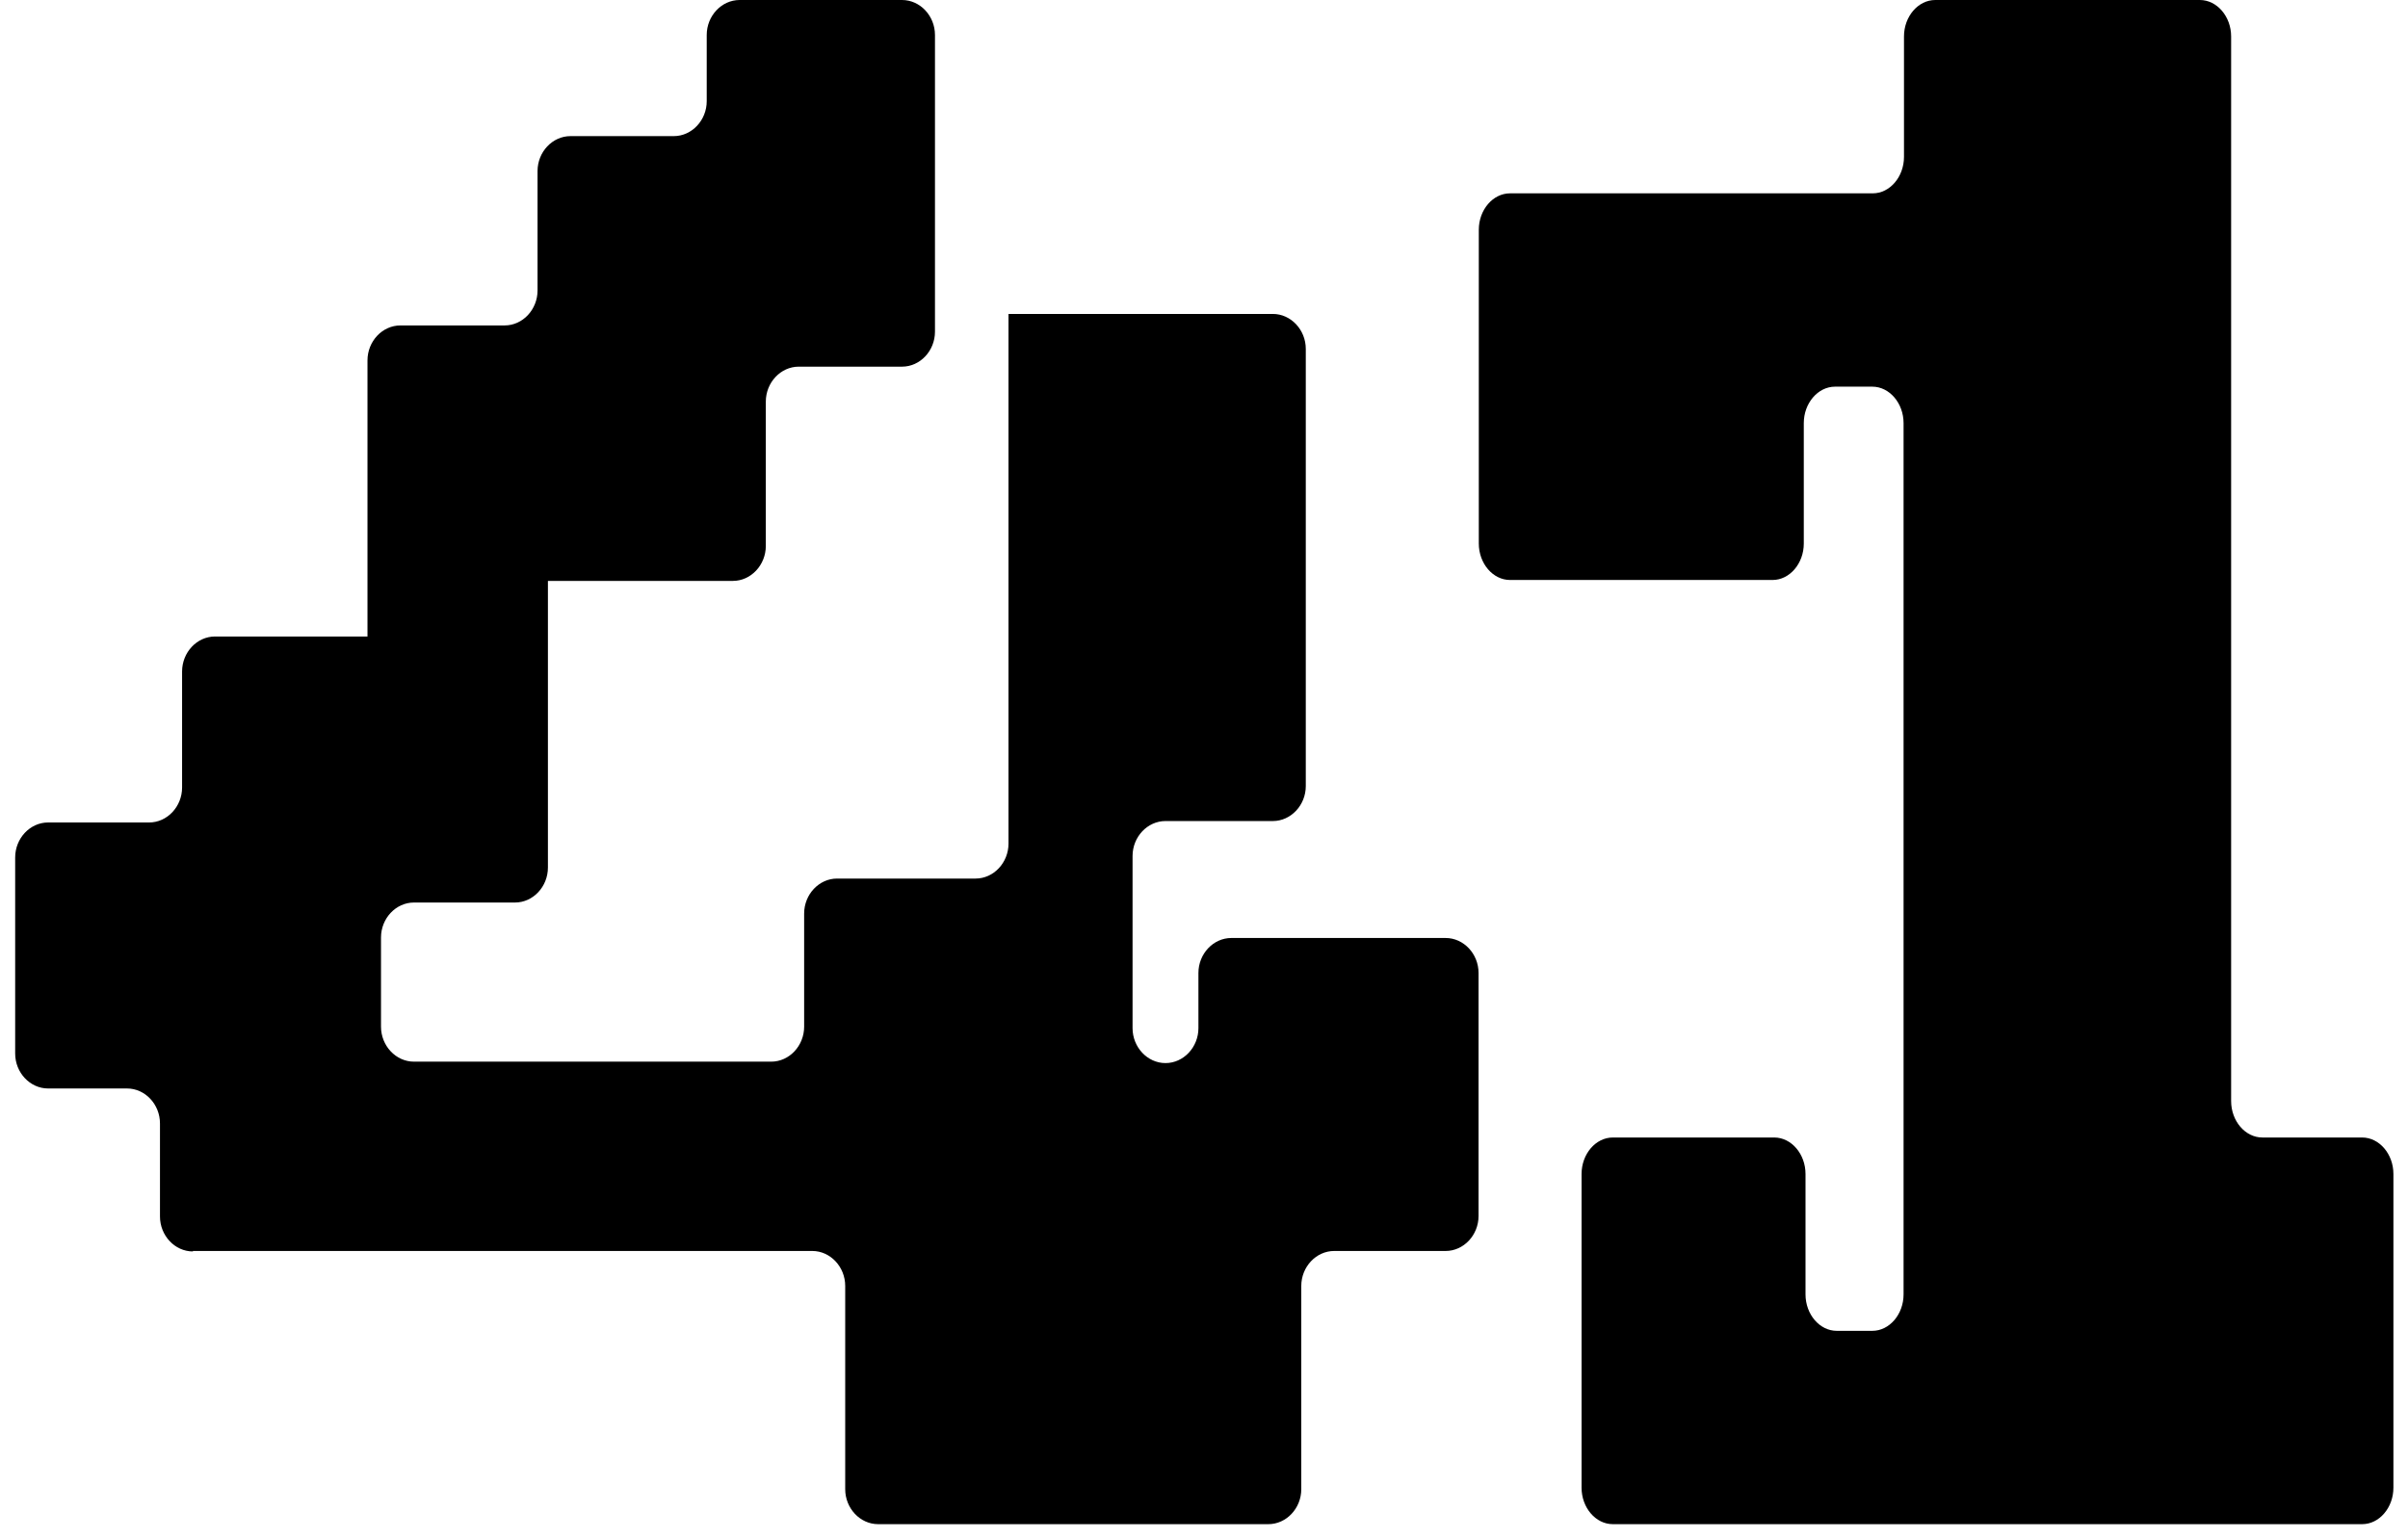
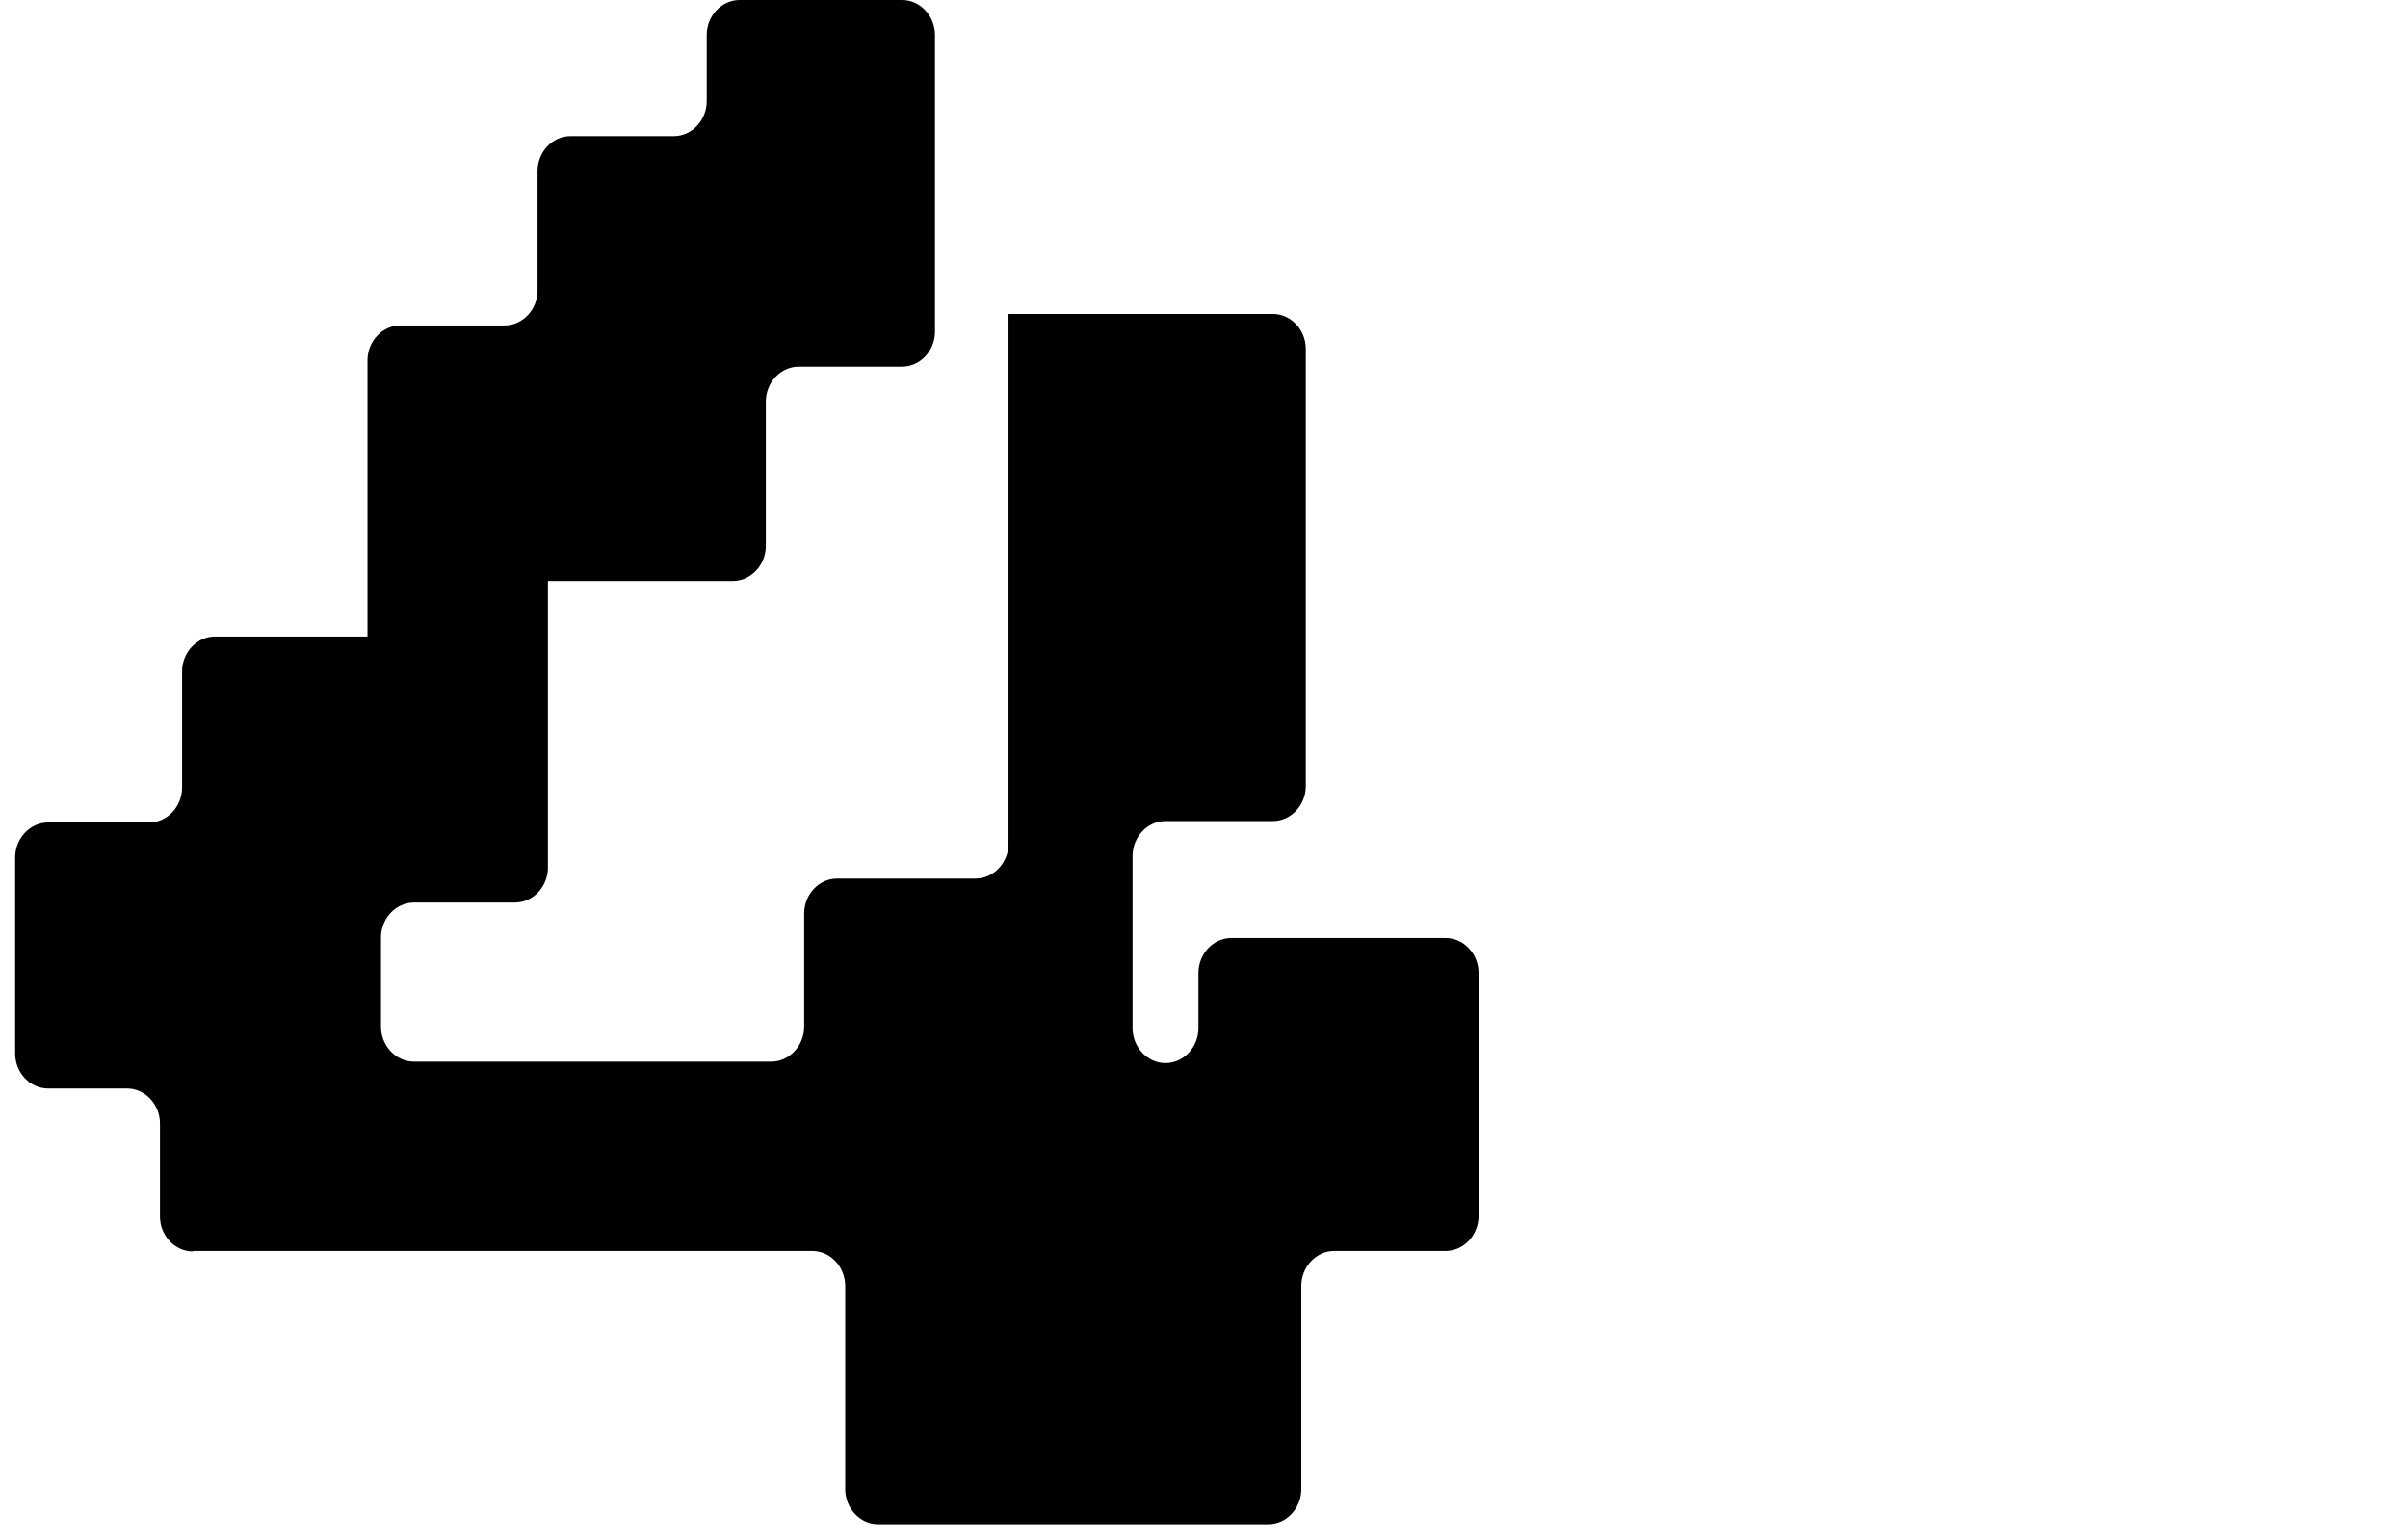
<svg xmlns="http://www.w3.org/2000/svg" width="133" height="85" viewBox="0 0 133 85" fill="none">
-   <path d="M101.331 21.359H103.412C104.358 21.359 105.139 22.27 105.139 23.373V71.5C105.139 72.604 104.358 73.515 103.412 73.515H101.449C100.503 73.515 99.723 72.604 99.723 71.5V64.85C99.723 63.746 98.942 62.835 97.996 62.835H89.08C88.134 62.835 87.354 63.746 87.354 64.85V82.18C87.354 83.284 88.134 84.194 89.08 84.194H130.468C131.414 84.194 132.194 83.284 132.194 82.18V64.85C132.194 63.746 131.414 62.835 130.468 62.835H124.957C124.011 62.835 123.231 61.925 123.231 60.821V2.014C123.231 0.911 122.45 0 121.504 0H106.889C105.943 0 105.162 0.911 105.162 2.014V8.665C105.162 9.769 104.382 10.68 103.436 10.68H83.404C82.458 10.68 81.678 11.59 81.678 12.694V30.024C81.678 31.128 82.458 32.038 83.404 32.038H97.902C98.848 32.038 99.628 31.128 99.628 30.024V23.373C99.628 22.27 100.409 21.359 101.355 21.359H101.331Z" fill="black" />
  <path d="M10.655 69.103H44.864C45.861 69.103 46.683 69.977 46.683 71.036V82.261C46.683 83.32 47.505 84.194 48.502 84.194H70.054C71.05 84.194 71.873 83.32 71.873 82.261V71.036C71.873 69.977 72.695 69.103 73.691 69.103H79.846C80.842 69.103 81.664 68.229 81.664 67.17V53.747C81.664 52.688 80.842 51.814 79.846 51.814H68.01C67.014 51.814 66.192 52.688 66.192 53.747V56.791C66.192 57.85 65.37 58.724 64.373 58.724C63.376 58.724 62.554 57.85 62.554 56.791V47.286C62.554 46.227 63.376 45.354 64.373 45.354H70.303C71.299 45.354 72.122 44.48 72.122 43.421V19.275C72.122 18.216 71.299 17.342 70.303 17.342H57.82H55.702V46.598C55.702 47.657 54.88 48.531 53.883 48.531H46.234C45.238 48.531 44.415 49.404 44.415 50.464V56.712C44.415 57.771 43.593 58.645 42.597 58.645H22.863C21.867 58.645 21.044 57.771 21.044 56.712V51.787C21.044 50.728 21.867 49.855 22.863 49.855H28.445C29.441 49.855 30.263 48.981 30.263 47.922V32.089H40.479C41.475 32.089 42.298 31.215 42.298 30.156V22.187C42.298 21.128 43.12 20.254 44.116 20.254H49.822C50.819 20.254 51.641 19.381 51.641 18.322V1.933C51.641 0.874 50.819 0 49.822 0H40.852C39.856 0 39.034 0.874 39.034 1.933V5.587C39.034 6.646 38.211 7.519 37.215 7.519H31.509C30.512 7.519 29.69 8.393 29.69 9.452V16.044C29.69 17.104 28.868 17.977 27.871 17.977H22.116C21.119 17.977 20.297 18.851 20.297 19.91V35.16H11.876C10.879 35.16 10.057 36.034 10.057 37.093V43.5C10.057 44.559 9.234 45.433 8.238 45.433H2.657C1.66 45.433 0.838 46.307 0.838 47.366V58.195C0.838 59.254 1.66 60.127 2.657 60.127H7.017C8.014 60.127 8.836 61.001 8.836 62.06V67.197C8.836 68.255 9.658 69.129 10.655 69.129V69.103Z" fill="black" />
</svg>